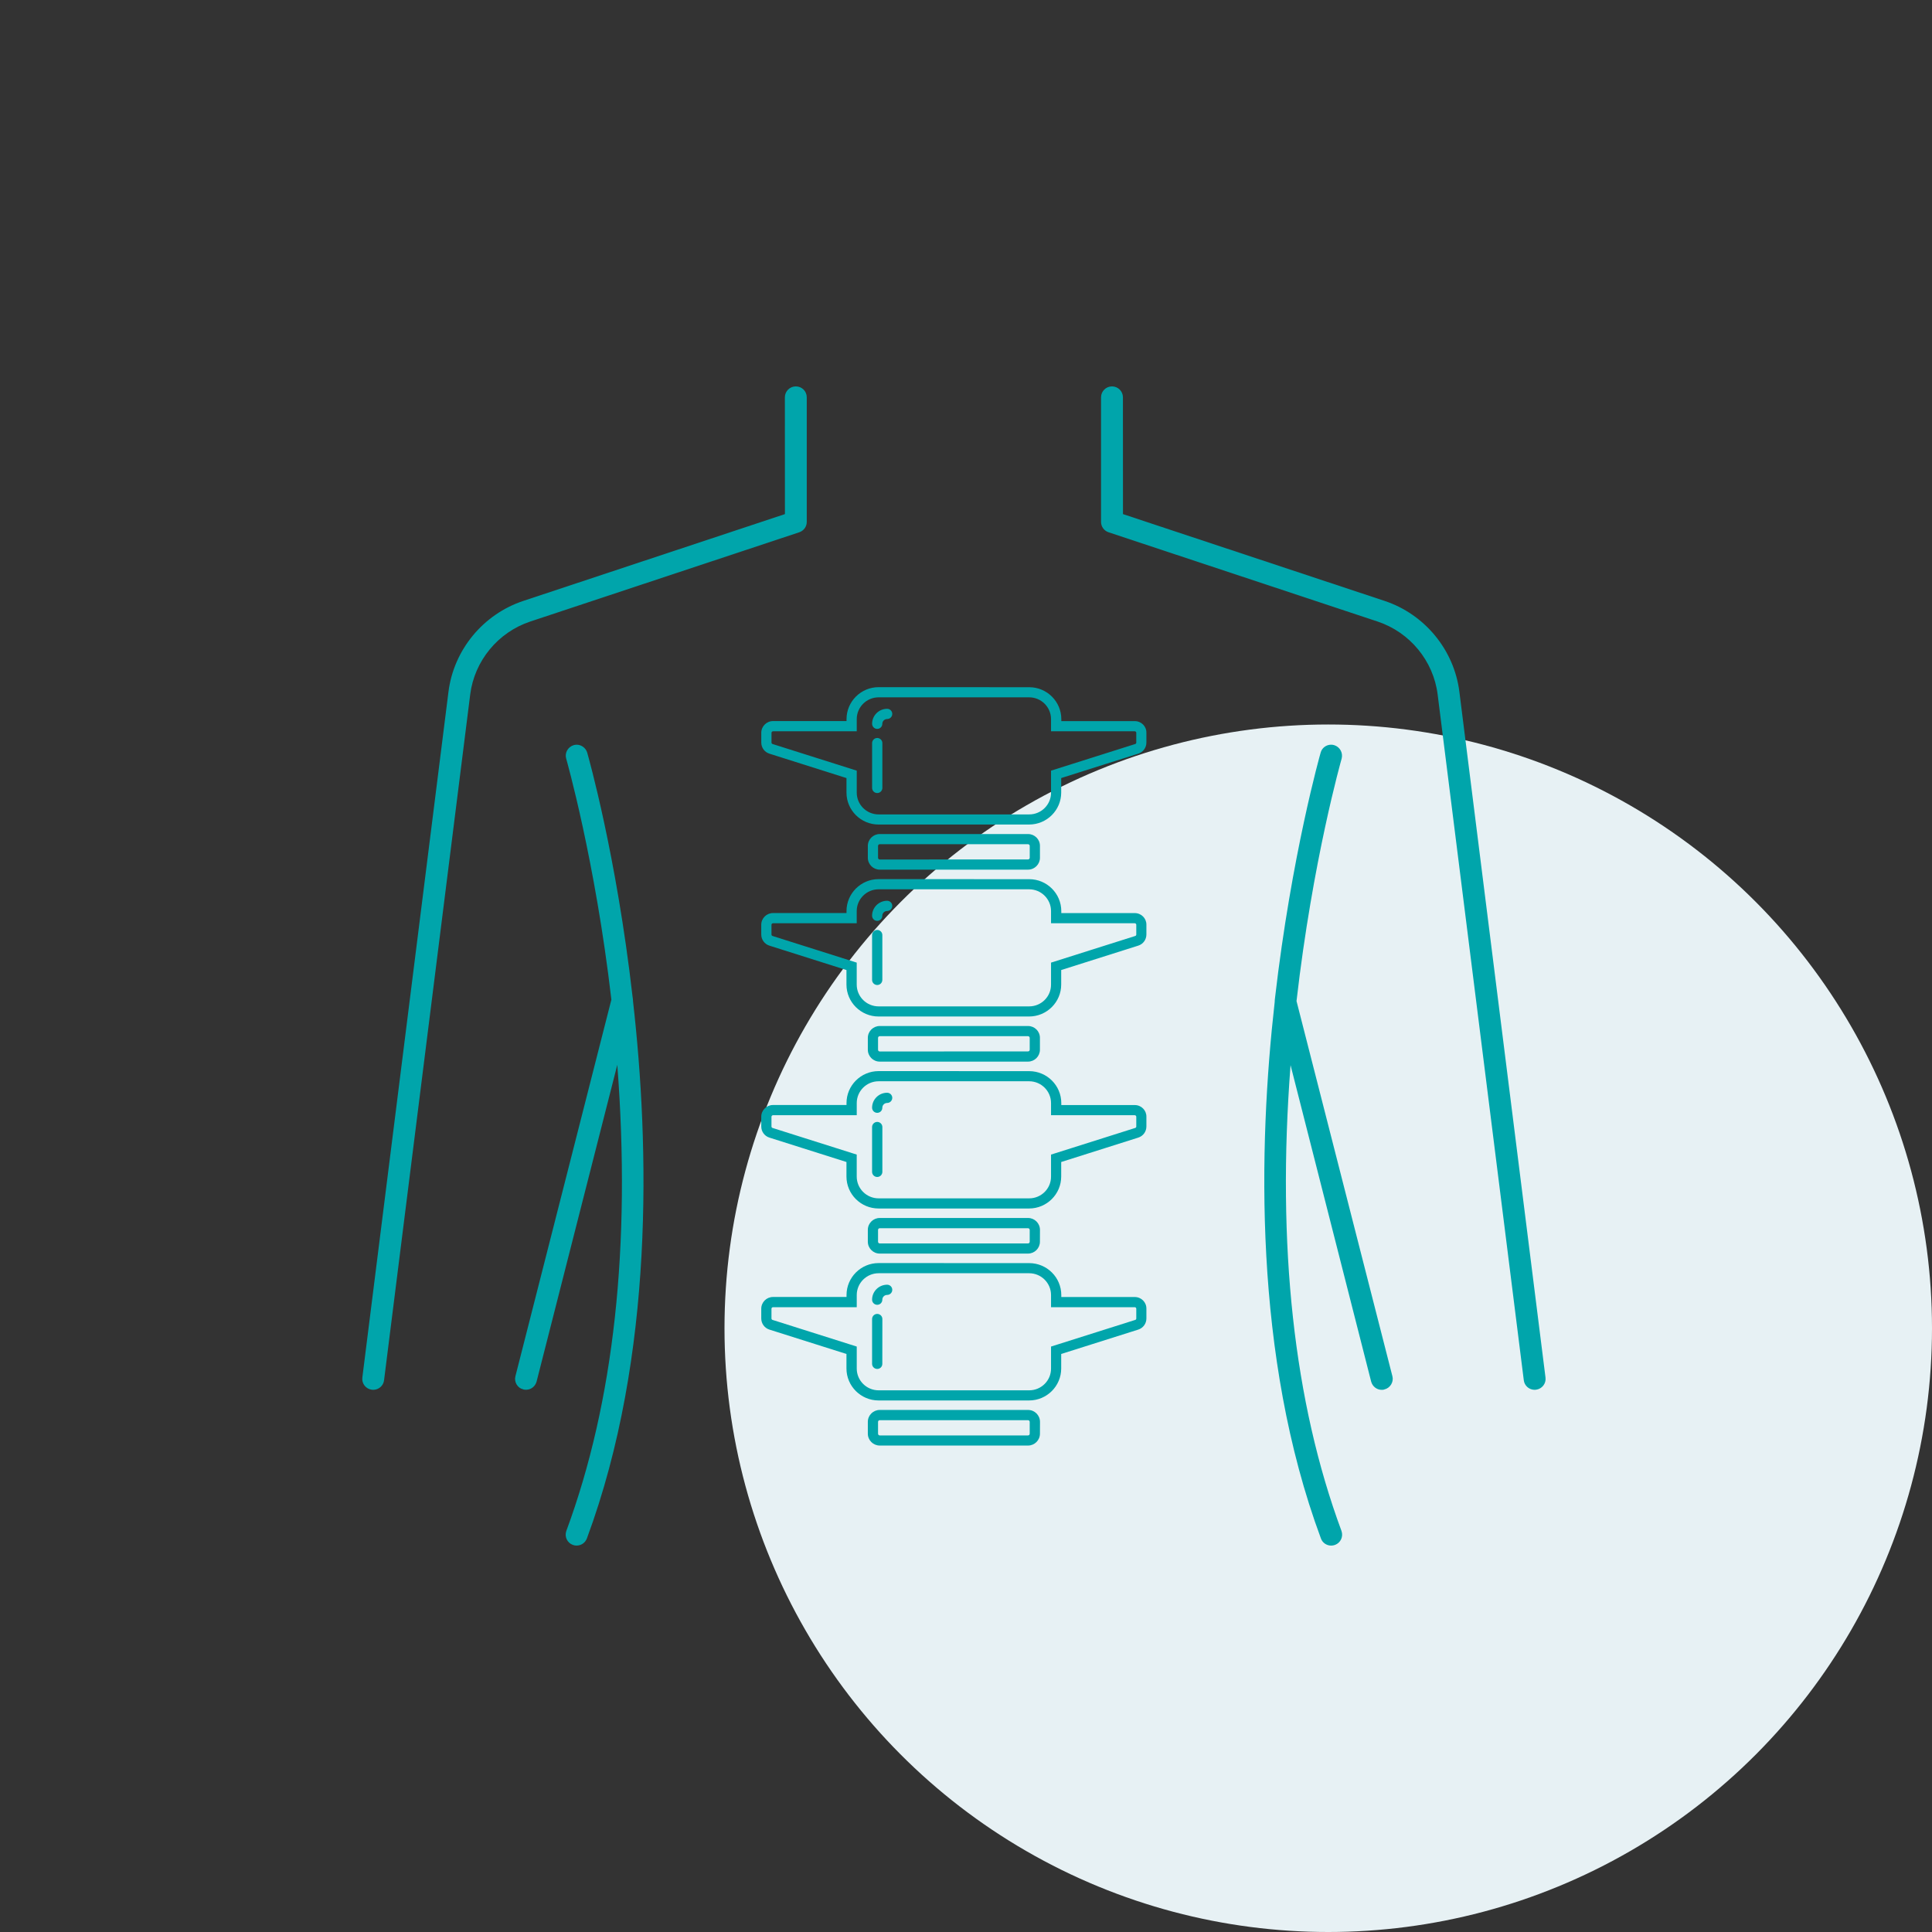
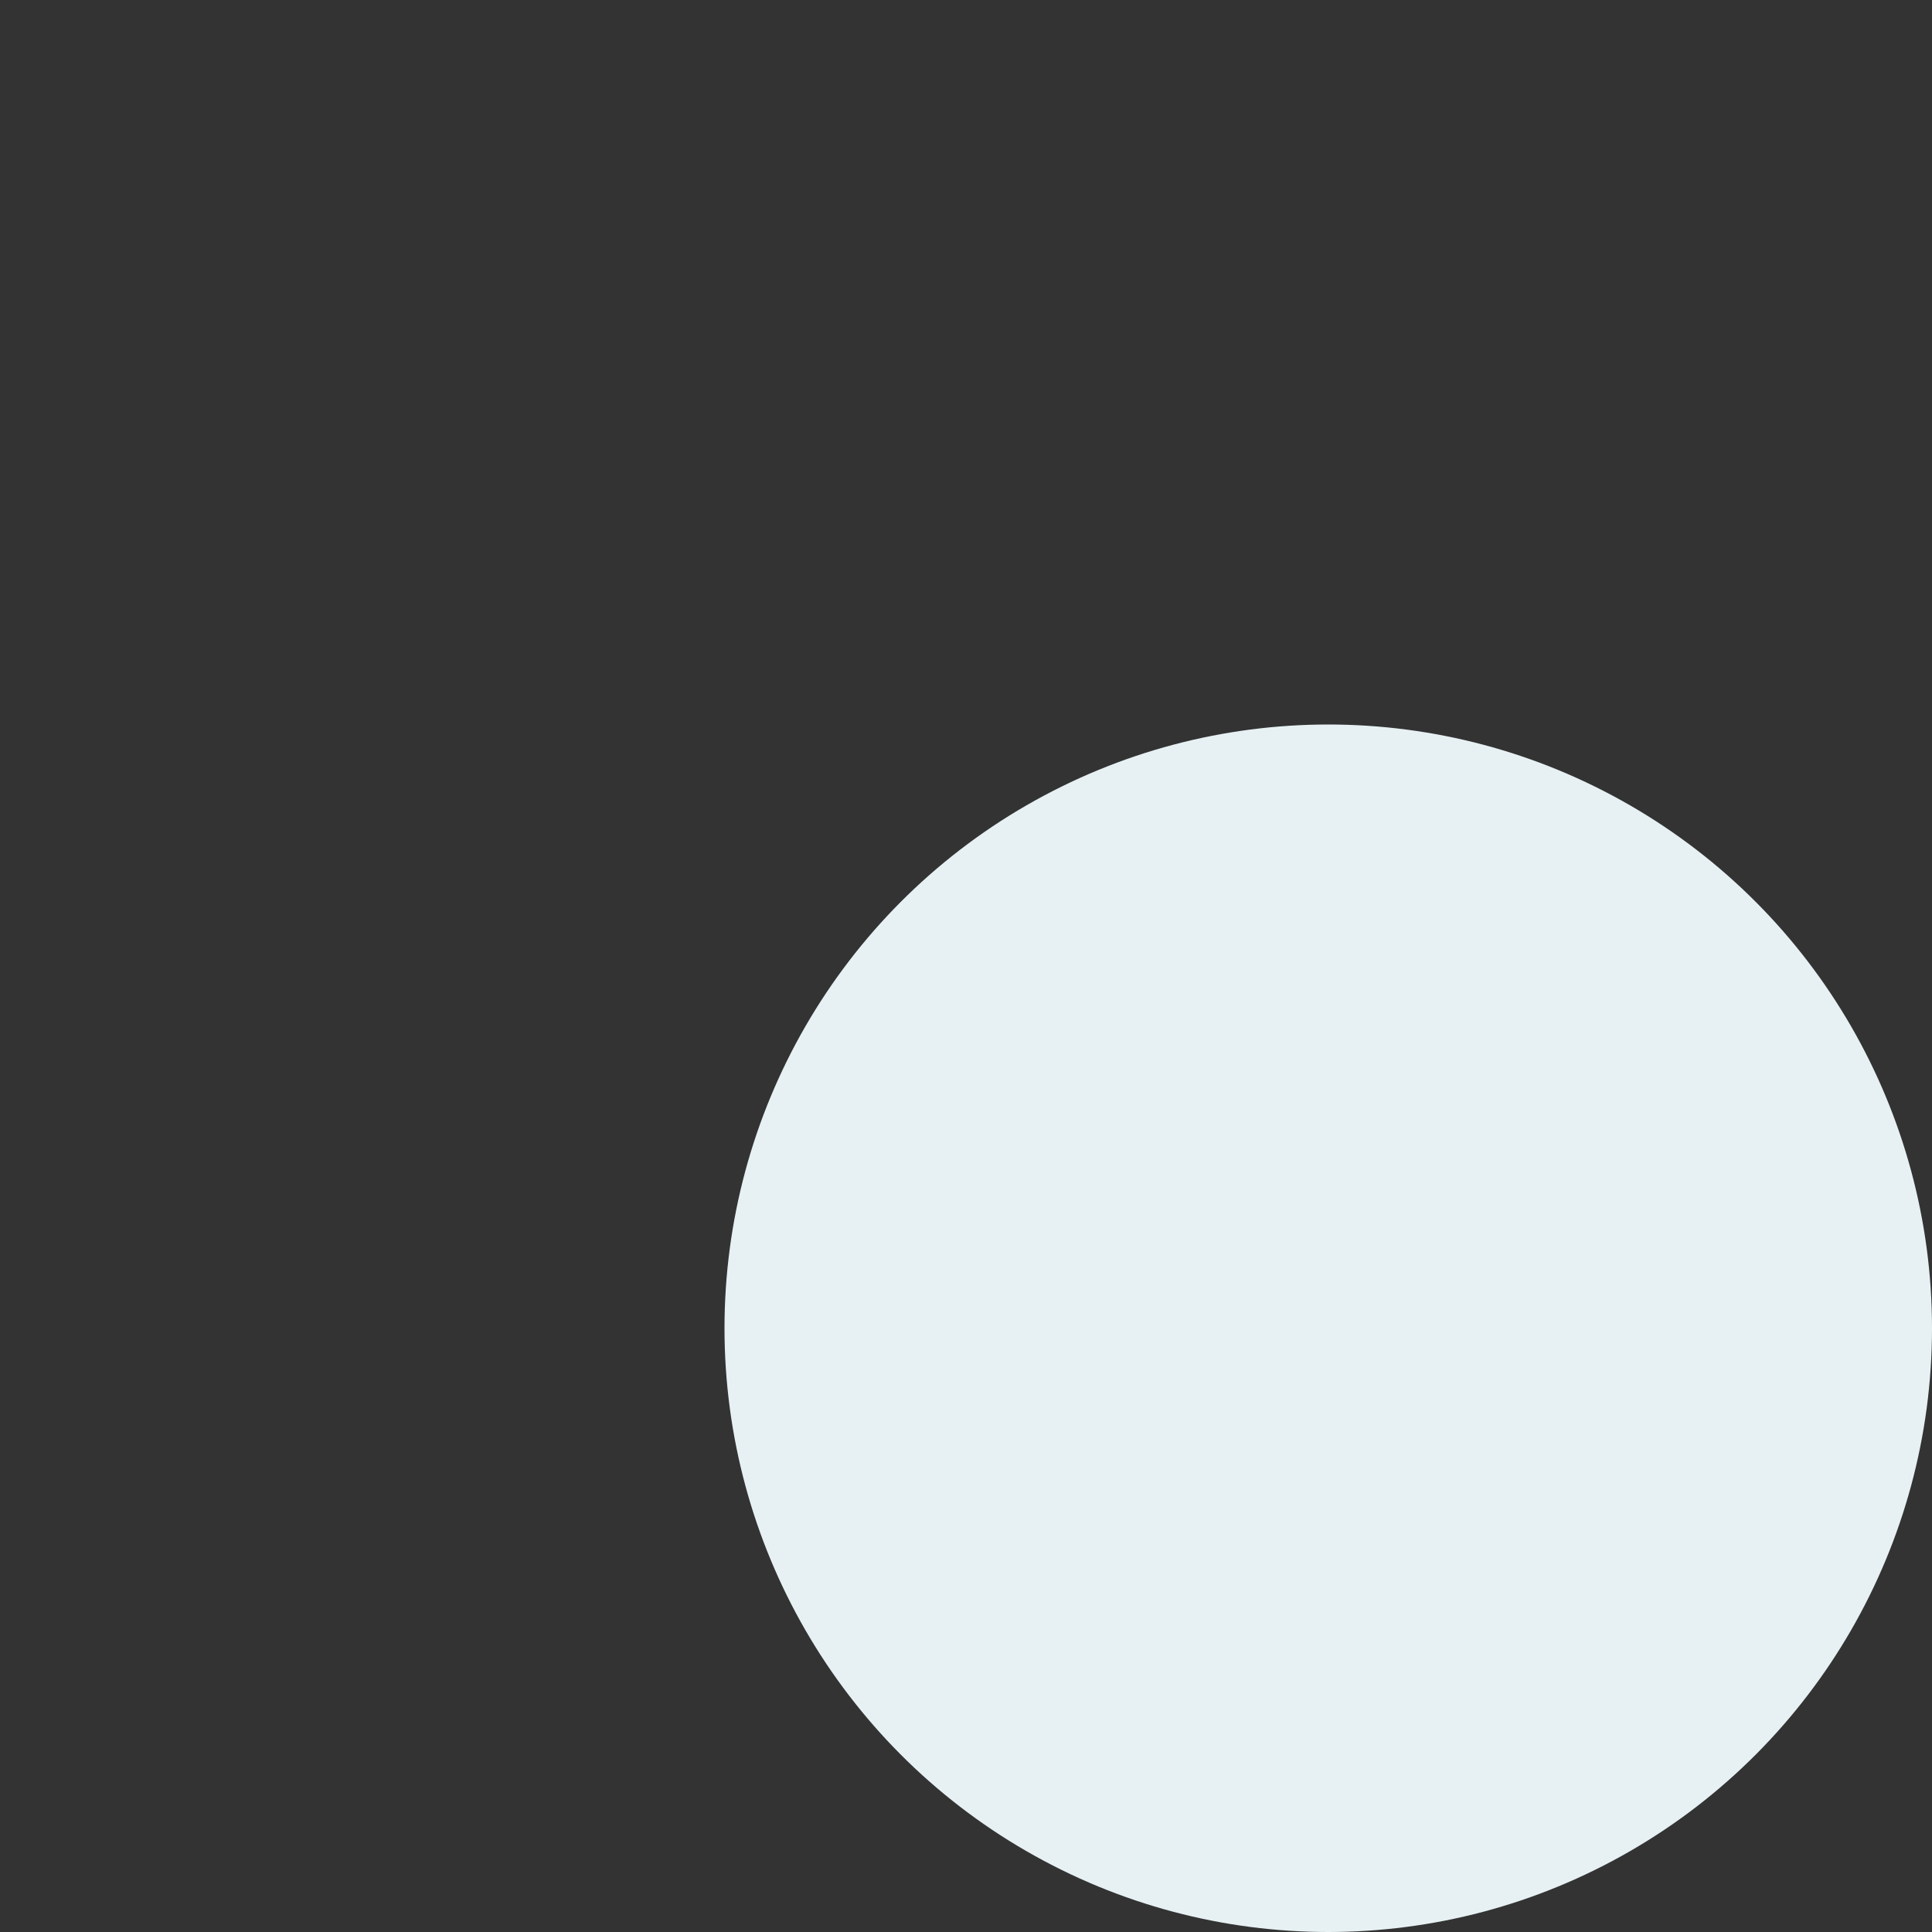
<svg xmlns="http://www.w3.org/2000/svg" width="80" height="80" viewBox="0 0 80 80" fill="none">
  <rect x="0" y="0" width="80" height="80" fill="#333333" stroke="none" />
  <circle cx="55" cy="55" r="25" fill="#E7F1F4" />
-   <path d="M33.406 16.451V21.612C33.406 21.807 33.281 21.978 33.096 22.04L21.958 25.736C20.62 26.18 19.644 27.366 19.47 28.759L15.903 57.154C15.876 57.38 15.682 57.549 15.455 57.549L15.395 57.545C15.148 57.513 14.972 57.289 15.004 57.041L18.57 28.647C18.787 26.911 20.006 25.433 21.673 24.881L32.502 21.288L32.5 16.451C32.5 16.201 32.704 16 32.953 16C33.204 15.998 33.406 16.201 33.406 16.451ZM26.192 41.264C25.524 35.421 24.363 31.335 24.314 31.161C24.255 30.971 24.076 30.837 23.878 30.837C23.836 30.837 23.793 30.844 23.751 30.856C23.513 30.93 23.374 31.18 23.445 31.415C23.457 31.458 24.646 35.63 25.316 41.392L21.343 56.984C21.311 57.1 21.331 57.225 21.392 57.329C21.456 57.432 21.554 57.505 21.643 57.521C21.696 57.547 21.745 57.547 21.784 57.547C21.988 57.547 22.166 57.407 22.22 57.204L25.561 44.092C26.133 51.573 25.424 58.063 23.449 63.396C23.368 63.629 23.485 63.883 23.717 63.97C23.764 63.989 23.819 63.999 23.876 63.999C24.066 63.999 24.233 63.883 24.302 63.703C27.105 56.139 26.89 47.445 26.213 41.467C26.211 41.397 26.203 41.325 26.192 41.264ZM60.43 28.647C60.213 26.911 58.995 25.433 57.329 24.881L46.5 21.288L46.498 16.451C46.498 16.201 46.294 16 46.045 16C45.794 16 45.592 16.203 45.592 16.451V21.612C45.592 21.807 45.717 21.978 45.902 22.04L57.042 25.736C58.38 26.18 59.356 27.366 59.53 28.759L63.097 57.154C63.124 57.38 63.318 57.549 63.545 57.549L63.603 57.545C63.852 57.513 64.028 57.289 63.996 57.041L60.43 28.647ZM53.686 41.452C54.354 35.624 55.543 31.456 55.555 31.412C55.617 31.172 55.483 30.929 55.247 30.855C55.205 30.842 55.162 30.836 55.12 30.836C54.915 30.836 54.737 30.971 54.686 31.162C54.673 31.204 53.478 35.41 52.795 41.328C52.789 41.385 52.78 41.446 52.782 41.493C52.108 47.454 51.893 56.146 54.694 63.697C54.754 63.877 54.926 64 55.122 64C55.173 64 55.219 63.992 55.279 63.972C55.513 63.884 55.63 63.632 55.549 63.395C53.575 58.068 52.865 51.582 53.439 44.105L56.776 57.207C56.829 57.408 57.008 57.55 57.212 57.55C57.242 57.55 57.289 57.55 57.325 57.533C57.44 57.507 57.542 57.431 57.605 57.327C57.667 57.224 57.686 57.099 57.657 56.989L53.686 41.452ZM36.534 37.921C36.534 37.811 36.624 37.722 36.734 37.722C36.851 37.722 36.947 37.627 36.947 37.51C36.947 37.394 36.851 37.299 36.734 37.299C36.39 37.299 36.111 37.578 36.111 37.919C36.111 38.035 36.207 38.131 36.324 38.131C36.441 38.131 36.534 38.037 36.534 37.921ZM36.324 40.787C36.207 40.787 36.111 40.692 36.111 40.576V38.719C36.111 38.603 36.207 38.507 36.324 38.507C36.441 38.507 36.536 38.603 36.536 38.719V40.576C36.534 40.694 36.441 40.787 36.324 40.787ZM46.989 37.809H43.946V37.728C43.946 36.998 43.35 36.405 42.617 36.405L36.381 36.403C35.648 36.403 35.052 36.998 35.052 37.726V37.807H32.009C31.741 37.807 31.522 38.025 31.522 38.291V38.696C31.522 38.907 31.658 39.094 31.86 39.157L35.05 40.167V40.768C35.05 41.499 35.648 42.091 36.379 42.091H42.612C43.346 42.091 43.942 41.496 43.942 40.768V40.167L47.132 39.157C47.334 39.094 47.47 38.907 47.47 38.696V38.291C47.474 38.025 47.257 37.809 46.989 37.809ZM42.617 41.672H36.381C35.882 41.672 35.475 41.268 35.475 40.77V39.86L31.99 38.757C31.964 38.749 31.945 38.725 31.945 38.698V38.294C31.945 38.26 31.973 38.23 32.009 38.23H35.475V37.726C35.475 37.229 35.882 36.824 36.381 36.824H42.615C43.114 36.824 43.521 37.229 43.521 37.726V38.23H46.987C47.021 38.23 47.051 38.258 47.051 38.294V38.698C47.051 38.725 47.034 38.749 47.006 38.757L43.521 39.86V40.77C43.523 41.268 43.117 41.672 42.617 41.672ZM42.57 42.485H36.428C36.156 42.485 35.935 42.705 35.935 42.976V43.467C35.935 43.738 36.156 43.959 36.428 43.959H42.568C42.84 43.959 43.061 43.738 43.061 43.467V42.976C43.063 42.705 42.842 42.485 42.57 42.485ZM36.358 42.976C36.358 42.938 36.39 42.906 36.428 42.906H42.568C42.606 42.906 42.638 42.938 42.638 42.976V43.467C42.638 43.505 42.606 43.537 42.568 43.537L36.428 43.539C36.39 43.539 36.358 43.508 36.358 43.469V42.976ZM36.324 46.08C36.207 46.08 36.111 45.984 36.111 45.868C36.111 45.525 36.392 45.248 36.734 45.248C36.851 45.248 36.947 45.343 36.947 45.459C36.947 45.576 36.851 45.671 36.734 45.671C36.624 45.671 36.535 45.76 36.535 45.87C36.535 45.987 36.441 46.08 36.324 46.08ZM36.324 48.736C36.207 48.736 36.111 48.641 36.111 48.525V46.668C36.111 46.552 36.207 46.456 36.324 46.456C36.441 46.456 36.537 46.552 36.537 46.668V48.525C36.535 48.643 36.441 48.736 36.324 48.736ZM46.989 45.758H43.946V45.678C43.946 44.947 43.351 44.354 42.617 44.354L36.382 44.352C35.648 44.352 35.052 44.947 35.052 45.675V45.756H32.009C31.741 45.756 31.522 45.974 31.522 46.241V46.645C31.522 46.857 31.658 47.043 31.86 47.106L35.05 48.116V48.717C35.05 49.448 35.648 50.041 36.379 50.041H42.613C43.346 50.041 43.942 49.446 43.942 48.717V48.116L47.132 47.106C47.334 47.043 47.47 46.857 47.47 46.645V46.241C47.474 45.974 47.257 45.758 46.989 45.758ZM42.617 49.621H36.382C35.882 49.621 35.475 49.217 35.475 48.719V47.809L31.99 46.706C31.964 46.698 31.945 46.675 31.945 46.647V46.243C31.945 46.209 31.973 46.179 32.009 46.179H35.476V45.675C35.476 45.178 35.882 44.773 36.382 44.773H42.615C43.114 44.773 43.521 45.178 43.521 45.675V46.179H46.987C47.021 46.179 47.051 46.207 47.051 46.243V46.647C47.051 46.675 47.034 46.698 47.006 46.706L43.521 47.809V48.719C43.523 49.217 43.117 49.621 42.617 49.621ZM42.57 50.434H36.428C36.156 50.434 35.935 50.654 35.935 50.925V51.416C35.935 51.687 36.156 51.908 36.428 51.908H42.568C42.84 51.908 43.061 51.687 43.061 51.416L43.063 50.928C43.063 50.654 42.842 50.434 42.57 50.434ZM36.358 50.928C36.358 50.889 36.39 50.858 36.428 50.858H42.568C42.606 50.858 42.638 50.889 42.638 50.928V51.419C42.638 51.457 42.606 51.488 42.568 51.488H36.428C36.39 51.488 36.358 51.457 36.358 51.419V50.928ZM36.324 54.029C36.207 54.029 36.111 53.934 36.111 53.817C36.111 53.474 36.392 53.197 36.735 53.197C36.852 53.197 36.947 53.292 36.947 53.409C36.947 53.525 36.852 53.62 36.735 53.62C36.624 53.62 36.535 53.709 36.535 53.819C36.535 53.936 36.441 54.029 36.324 54.029ZM36.324 56.685C36.207 56.685 36.111 56.59 36.111 56.474V54.617C36.111 54.501 36.207 54.406 36.324 54.406C36.441 54.406 36.537 54.501 36.537 54.617L36.535 56.476C36.535 56.592 36.441 56.685 36.324 56.685ZM46.99 53.707H43.946V53.627C43.946 52.896 43.351 52.303 42.617 52.303L36.382 52.301C35.648 52.301 35.053 52.896 35.053 53.624V53.705H32.009C31.741 53.705 31.522 53.923 31.522 54.19V54.594C31.522 54.806 31.658 54.992 31.86 55.056L35.05 56.065V56.666C35.05 57.397 35.648 57.99 36.38 57.99H42.613C43.347 57.99 43.942 57.395 43.942 56.666V56.065L47.132 55.056C47.334 54.992 47.47 54.806 47.47 54.594V54.19C47.474 53.923 47.258 53.707 46.99 53.707ZM42.617 57.57H36.382C35.882 57.57 35.476 57.166 35.476 56.669V55.758L31.99 54.655C31.965 54.647 31.945 54.624 31.945 54.596V54.192C31.945 54.158 31.973 54.128 32.009 54.128H35.476V53.624C35.476 53.127 35.882 52.722 36.382 52.722H42.615C43.115 52.722 43.521 53.127 43.521 53.624V54.128H46.987C47.022 54.128 47.051 54.156 47.051 54.192V54.596C47.051 54.624 47.034 54.647 47.007 54.655L43.521 55.758V56.669C43.523 57.166 43.117 57.57 42.617 57.57ZM42.57 58.383H36.429C36.156 58.383 35.935 58.603 35.935 58.874V59.365C35.935 59.636 36.156 59.857 36.429 59.857H42.568C42.84 59.857 43.062 59.636 43.062 59.365L43.064 58.877C43.064 58.603 42.843 58.383 42.57 58.383ZM36.358 58.877C36.358 58.838 36.39 58.807 36.428 58.807H42.568C42.606 58.807 42.638 58.838 42.638 58.877V59.368C42.638 59.406 42.606 59.438 42.568 59.438H36.428C36.39 59.438 36.358 59.406 36.358 59.368V58.877ZM36.324 30.182C36.207 30.182 36.112 30.086 36.112 29.97C36.112 29.627 36.392 29.35 36.735 29.35C36.852 29.35 36.947 29.445 36.947 29.561C36.947 29.678 36.852 29.773 36.735 29.773C36.624 29.773 36.535 29.862 36.535 29.972C36.535 30.088 36.441 30.182 36.324 30.182ZM36.324 32.838C36.207 32.838 36.112 32.743 36.112 32.627V30.77C36.112 30.654 36.207 30.558 36.324 30.558C36.441 30.558 36.537 30.654 36.537 30.77V32.627C36.535 32.745 36.441 32.838 36.324 32.838ZM46.99 29.86H43.947V29.779C43.947 29.049 43.351 28.456 42.617 28.456L36.382 28.454C35.648 28.454 35.053 29.049 35.053 29.777V29.858H32.01C31.741 29.858 31.523 30.076 31.523 30.343V30.747C31.523 30.959 31.659 31.145 31.861 31.208L35.051 32.218V32.819C35.051 33.55 35.648 34.142 36.38 34.142H42.613C43.347 34.142 43.942 33.547 43.942 32.819V32.218L47.132 31.208C47.334 31.145 47.47 30.959 47.47 30.747V30.343C47.475 30.076 47.258 29.86 46.99 29.86ZM42.617 33.723H36.382C35.882 33.723 35.476 33.319 35.476 32.821V31.911L31.99 30.808C31.965 30.8 31.946 30.776 31.946 30.749V30.345C31.946 30.311 31.973 30.281 32.01 30.281H35.476V29.777C35.476 29.28 35.882 28.875 36.382 28.875H42.615C43.115 28.875 43.521 29.28 43.521 29.777V30.281H46.988C47.022 30.281 47.051 30.309 47.051 30.345V30.749C47.051 30.776 47.035 30.8 47.007 30.808L43.521 31.911V32.821C43.523 33.319 43.117 33.723 42.617 33.723ZM42.571 34.536H36.429C36.157 34.536 35.935 34.756 35.935 35.027V35.518C35.935 35.789 36.157 36.01 36.429 36.01H42.568C42.841 36.01 43.062 35.789 43.062 35.518V35.027C43.064 34.756 42.843 34.536 42.571 34.536ZM36.358 35.027C36.358 34.989 36.39 34.957 36.429 34.957H42.568C42.607 34.957 42.639 34.989 42.639 35.027V35.518C42.639 35.556 42.607 35.588 42.568 35.588L36.429 35.59C36.391 35.59 36.358 35.559 36.358 35.52V35.027Z" fill="#00A5AB" />
</svg>